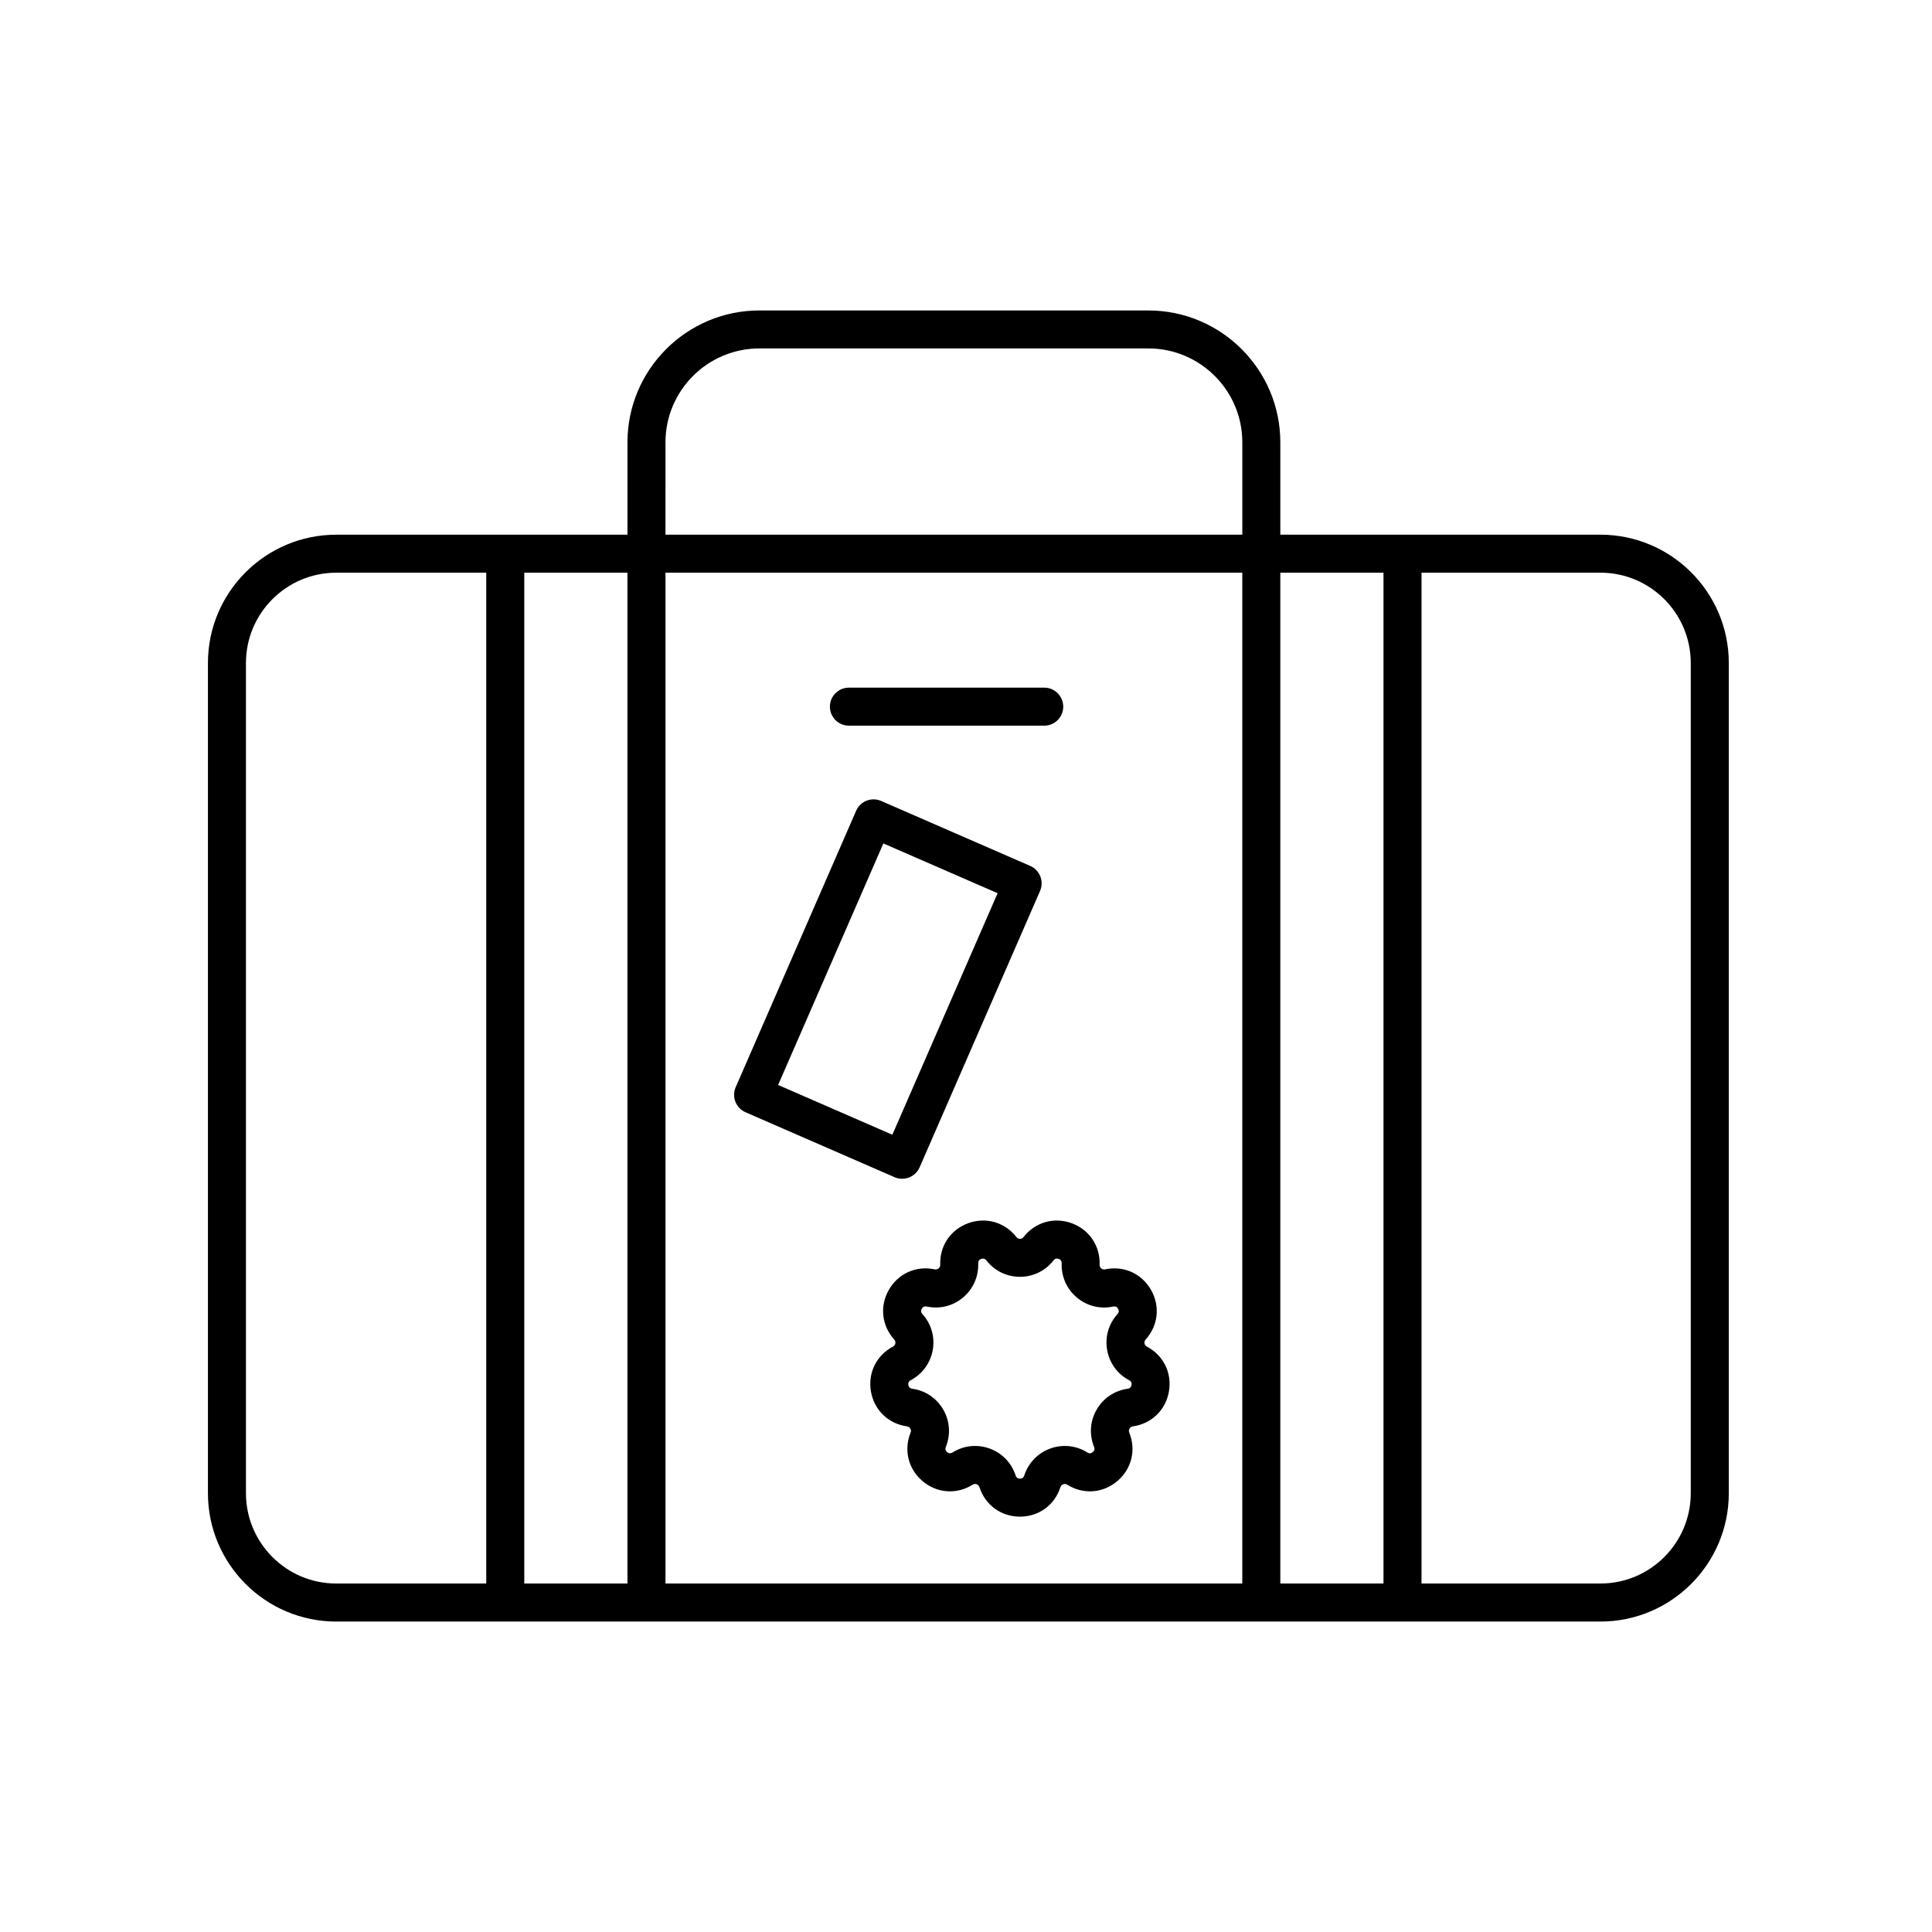
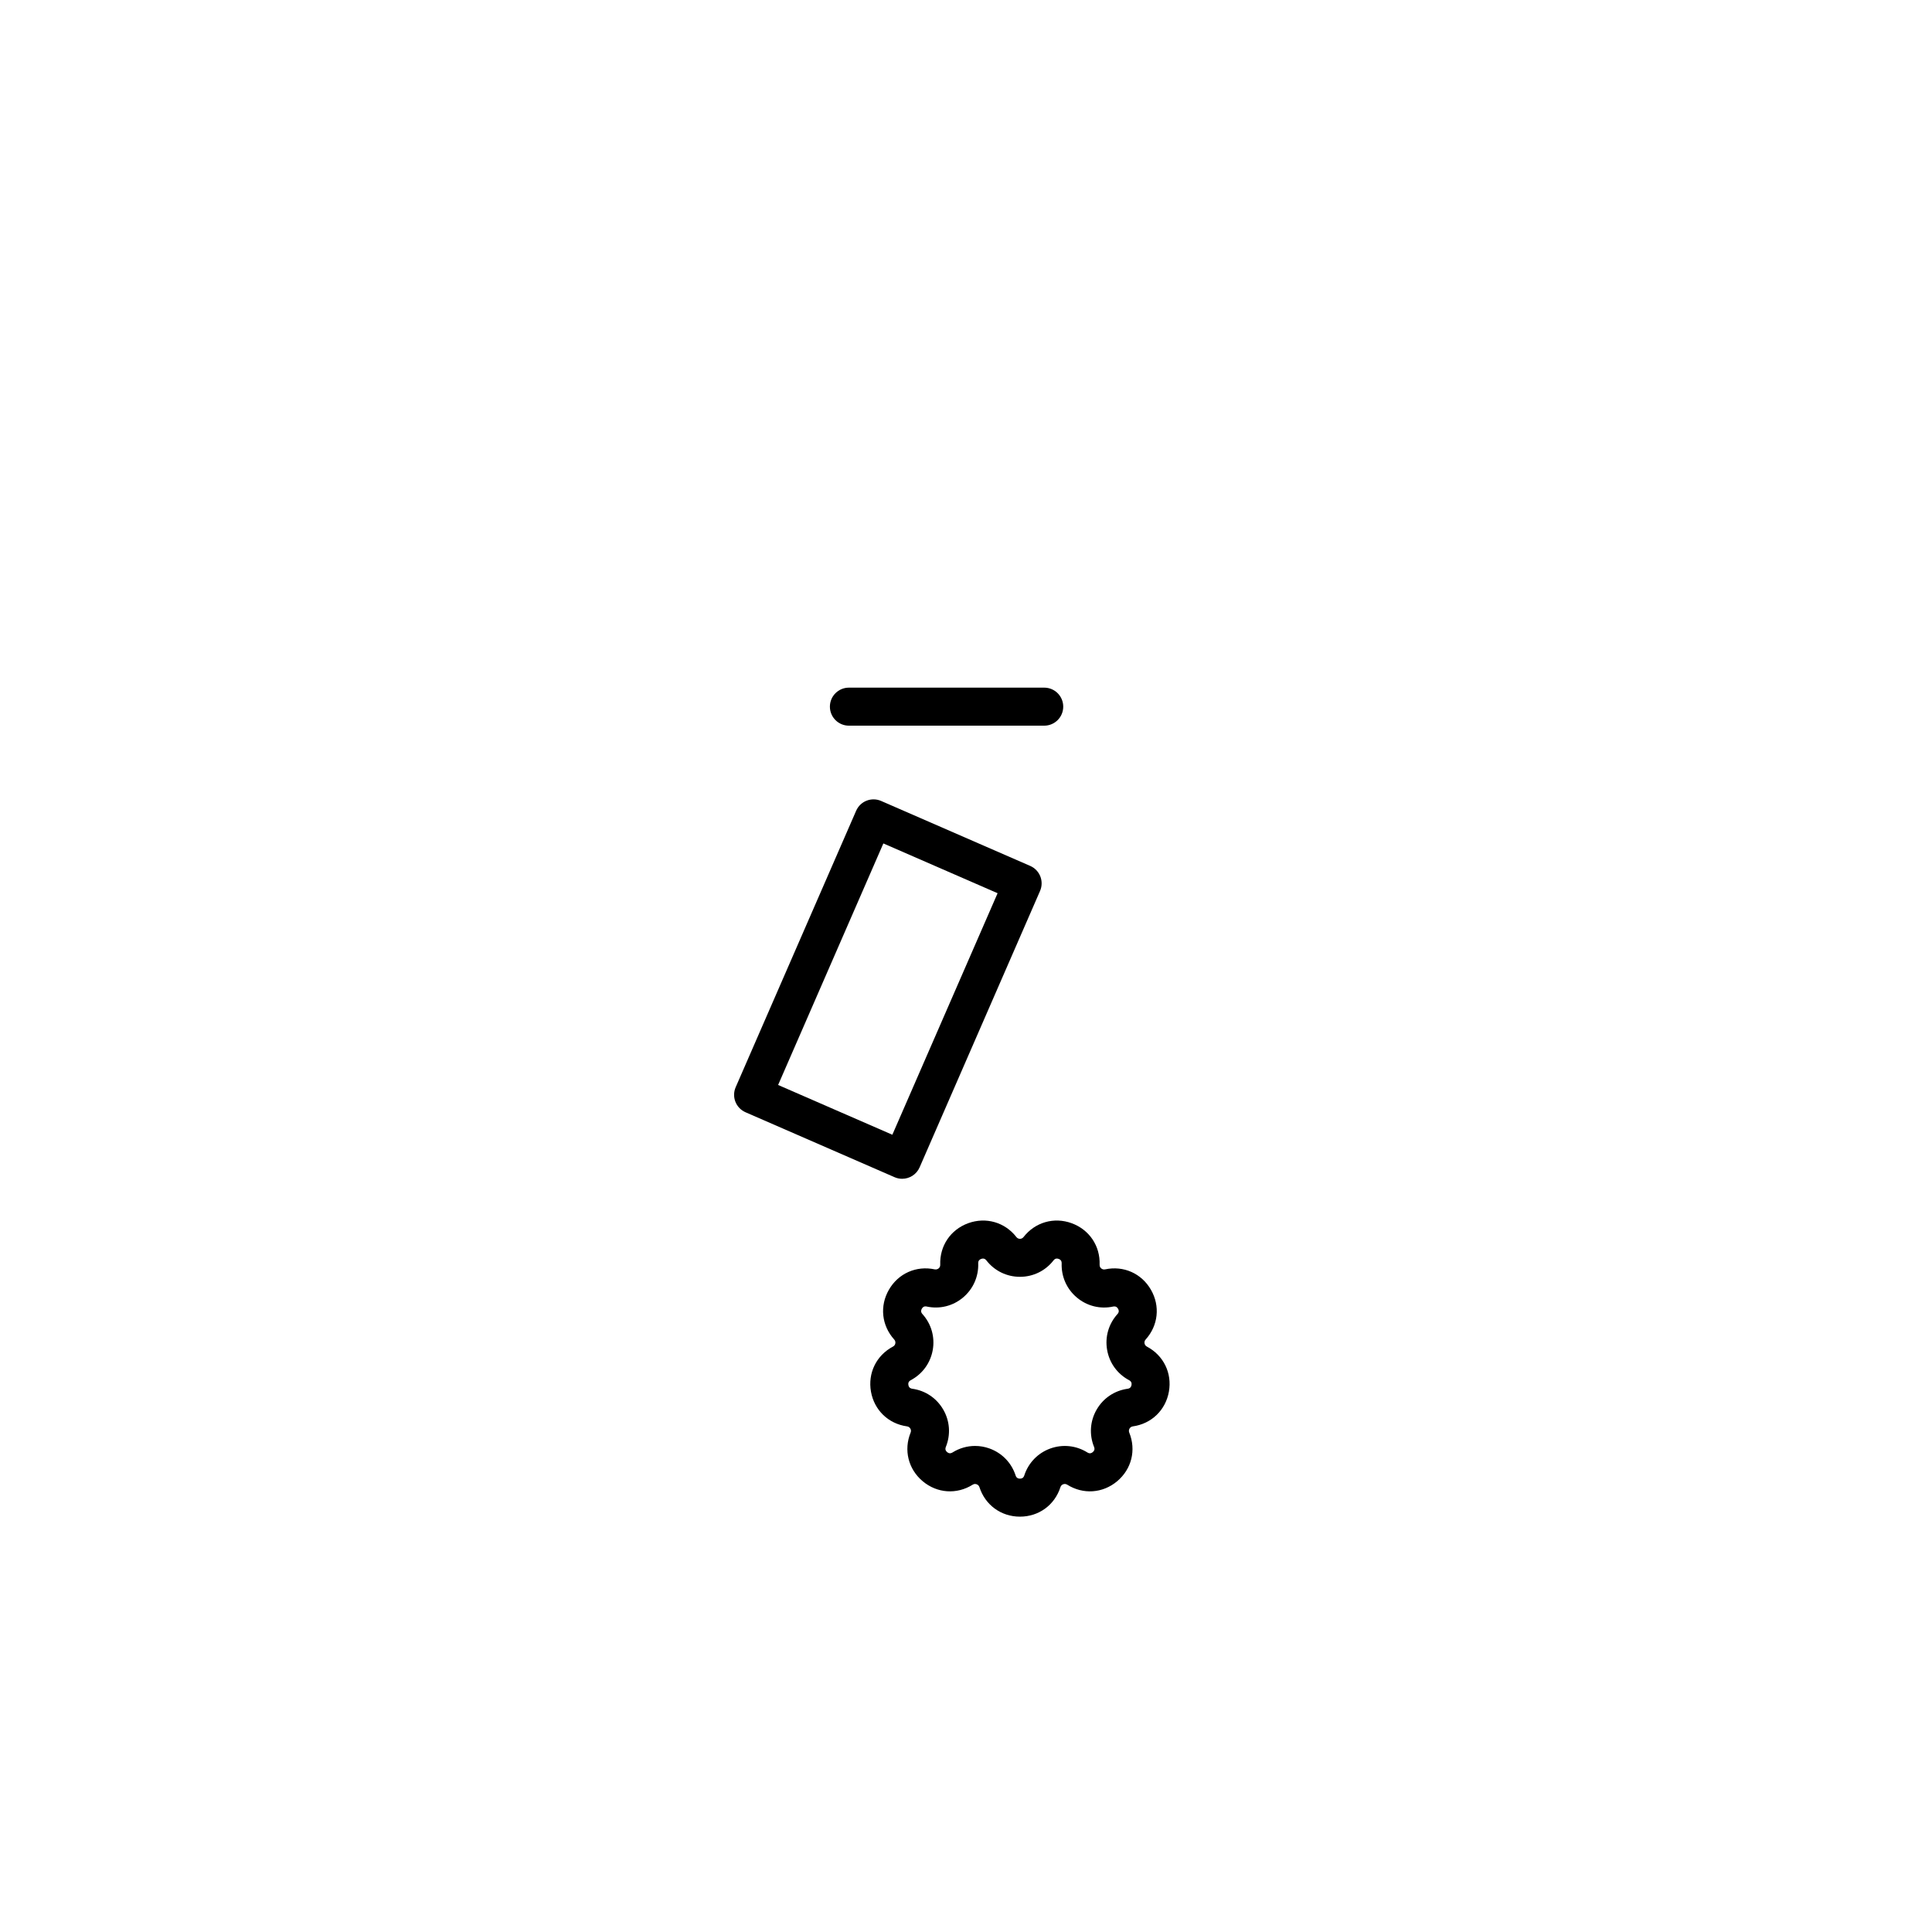
<svg xmlns="http://www.w3.org/2000/svg" fill="#000000" width="800px" height="800px" version="1.1" viewBox="144 144 512 512">
  <g>
-     <path d="m233.11 573.73h335.03c18.75 0 34.008-15.254 34.008-34.012v-220.01c0-18.75-15.254-34.008-34.008-34.008h-84.84v-24.469c0-19.277-15.68-34.953-34.953-34.953l-103.11-0.004c-19.27 0-34.953 15.68-34.953 34.953v24.469l-77.172 0.004c-18.75 0-34.008 15.254-34.008 34.008v220.01c0 18.758 15.254 34.012 34.008 34.012zm240.11-277.96v267.88l-152.86 0.004v-267.88zm37.418 0v267.88h-27.34v-267.88zm-200.36 267.88h-27.34v-267.88h27.34zm281.79-243.95v220.01c0 13.199-10.734 23.938-23.93 23.938h-47.422v-267.88h47.422c13.195 0 23.93 10.738 23.93 23.934zm-271.71-58.48c0-13.719 11.16-24.879 24.879-24.879h103.11c13.719 0 24.879 11.164 24.879 24.879v24.469l-152.87 0.004zm-111.18 58.48c0-13.195 10.734-23.93 23.93-23.93h39.754v267.88h-39.754c-13.199 0-23.93-10.734-23.93-23.938z" />
    <path d="m368.97 336.31h51.758c2.781 0 5.039-2.254 5.039-5.039 0-2.785-2.258-5.039-5.039-5.039h-51.758c-2.781 0-5.039 2.254-5.039 5.039 0.004 2.785 2.258 5.039 5.039 5.039z" />
    <path d="m415.25 471.83c-0.301 0.383-0.684 0.469-0.953 0.469-0.266 0-0.648-0.086-0.945-0.465v-0.004c-3.062-3.934-8.074-5.367-12.762-3.672-4.691 1.707-7.598 6.031-7.418 11.02 0.02 0.488-0.223 0.789-0.43 0.961-0.211 0.172-0.562 0.344-1.031 0.258-4.867-1.047-9.645 1.062-12.137 5.391-2.492 4.316-1.945 9.5 1.406 13.203 0.324 0.359 0.336 0.746 0.293 1.012-0.047 0.266-0.191 0.629-0.625 0.855-4.41 2.332-6.699 7.019-5.836 11.93 0.867 4.914 4.621 8.531 9.562 9.215 0.484 0.07 0.742 0.359 0.875 0.59 0.137 0.23 0.258 0.605 0.074 1.055-1.879 4.625-0.625 9.684 3.199 12.891 3.82 3.211 9.027 3.566 13.246 0.918 0.414-0.266 0.801-0.203 1.059-0.109 0.25 0.098 0.586 0.301 0.734 0.766 1.531 4.746 5.75 7.812 10.734 7.812 4.988 0 9.203-3.066 10.73-7.82 0.152-0.465 0.484-0.672 0.734-0.762 0.25-0.102 0.641-0.145 1.055 0.105 4.227 2.66 9.426 2.301 13.246-0.91 3.824-3.211 5.078-8.266 3.199-12.891-0.18-0.449-0.059-0.82 0.074-1.055 0.133-0.23 0.395-0.523 0.875-0.59 4.941-0.684 8.695-4.301 9.562-9.215 0.867-4.914-1.426-9.598-5.836-11.93-0.43-0.227-0.574-0.59-0.625-0.855-0.051-0.266-0.035-0.656 0.293-1.012 3.344-3.703 3.894-8.887 1.402-13.203-2.492-4.324-7.25-6.438-12.141-5.391-0.473 0.102-0.82-0.086-1.027-0.258s-0.449-0.48-0.43-0.961c0.188-4.984-2.727-9.309-7.418-11.02-4.66-1.699-9.676-0.262-12.742 3.672zm10.105 6.973c-0.125 3.5 1.34 6.812 4.027 9.059 2.684 2.258 6.191 3.129 9.617 2.387 0.211-0.039 0.855-0.176 1.293 0.578s0 1.25-0.145 1.406c-2.352 2.602-3.356 6.066-2.746 9.523 0.609 3.457 2.731 6.375 5.836 8.016 0.191 0.105 0.777 0.414 0.625 1.273-0.152 0.867-0.805 0.957-1.02 0.988-3.473 0.48-6.469 2.492-8.223 5.531-1.754 3.039-2 6.641-0.68 9.883 0.082 0.203 0.328 0.812-0.344 1.375-0.672 0.57-1.23 0.215-1.422 0.098-2.969-1.855-6.559-2.238-9.859-1.039-3.289 1.199-5.793 3.805-6.871 7.141-0.066 0.207-0.266 0.832-1.148 0.832-0.875 0-1.078-0.629-1.145-0.832-1.074-3.336-3.578-5.934-6.867-7.141-1.266-0.465-2.578-0.691-3.883-0.691-2.086 0-4.152 0.586-5.984 1.734-0.188 0.105-0.75 0.465-1.414-0.102-0.672-0.559-0.422-1.176-0.344-1.371 1.32-3.25 1.074-6.852-0.68-9.891s-4.75-5.055-8.223-5.531c-0.211-0.031-0.867-0.121-1.023-0.988-0.152-0.863 0.434-1.168 0.625-1.273 3.098-1.641 5.223-4.559 5.836-8.016 0.609-3.457-0.395-6.922-2.742-9.523-0.145-0.156-0.59-0.648-0.152-1.41 0.438-0.766 1.09-0.625 1.293-0.574 3.43 0.734 6.938-0.125 9.621-2.387 2.684-2.246 4.152-5.559 4.027-9.059-0.012-0.215-0.035-0.875 0.789-1.176 0.828-0.301 1.23 0.215 1.367 0.387 2.152 2.769 5.394 4.359 8.902 4.359 3.508 0 6.75-1.586 8.902-4.352 0.133-0.172 0.523-0.695 1.367-0.395 0.82 0.305 0.797 0.961 0.785 1.18z" />
    <path d="m338.89 435.98c0.488 1.238 1.449 2.238 2.676 2.777l39.508 17.215c0.656 0.289 1.34 0.418 2.012 0.418 1.945 0 3.793-1.133 4.621-3.027l31.918-73.25c0.527-1.223 0.559-2.613 0.07-3.859-0.488-1.238-1.449-2.238-2.676-2.777l-39.508-17.215c-2.555-1.113-5.523 0.055-6.629 2.609l-31.918 73.25c-0.535 1.223-0.562 2.613-0.074 3.859zm39.211-68.461 30.273 13.191-27.891 64.008-30.273-13.191z" />
  </g>
</svg>